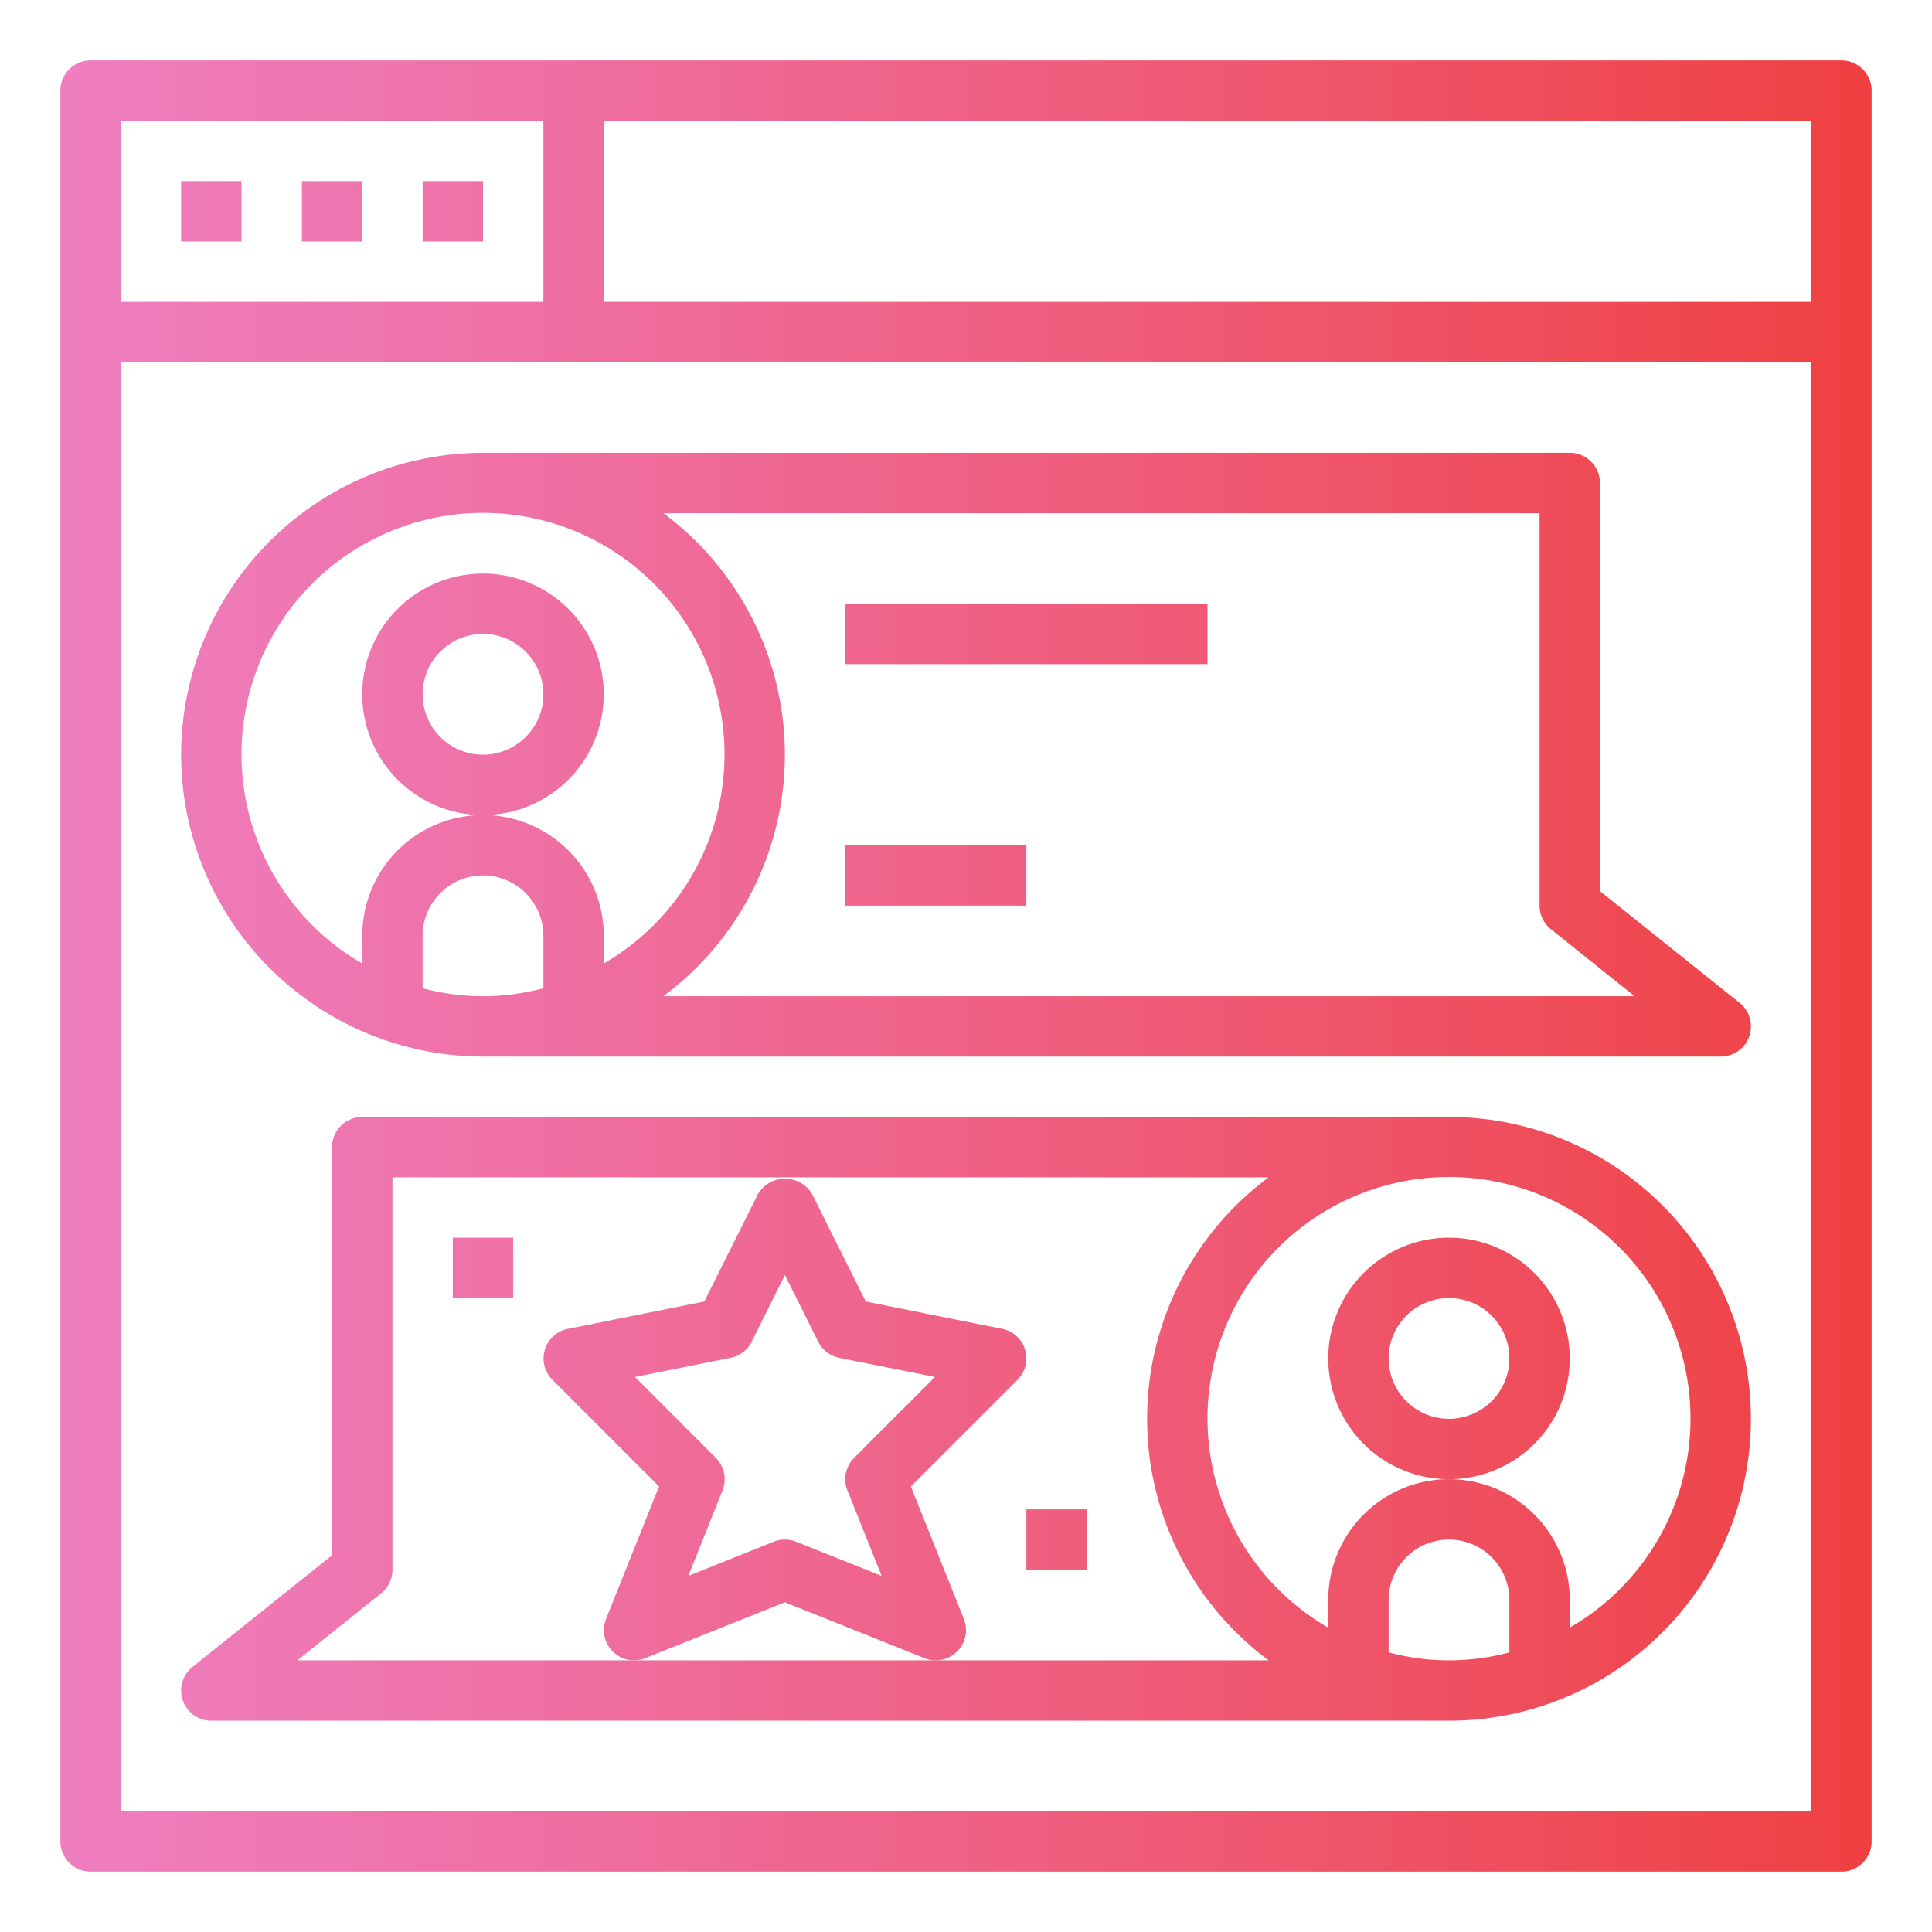
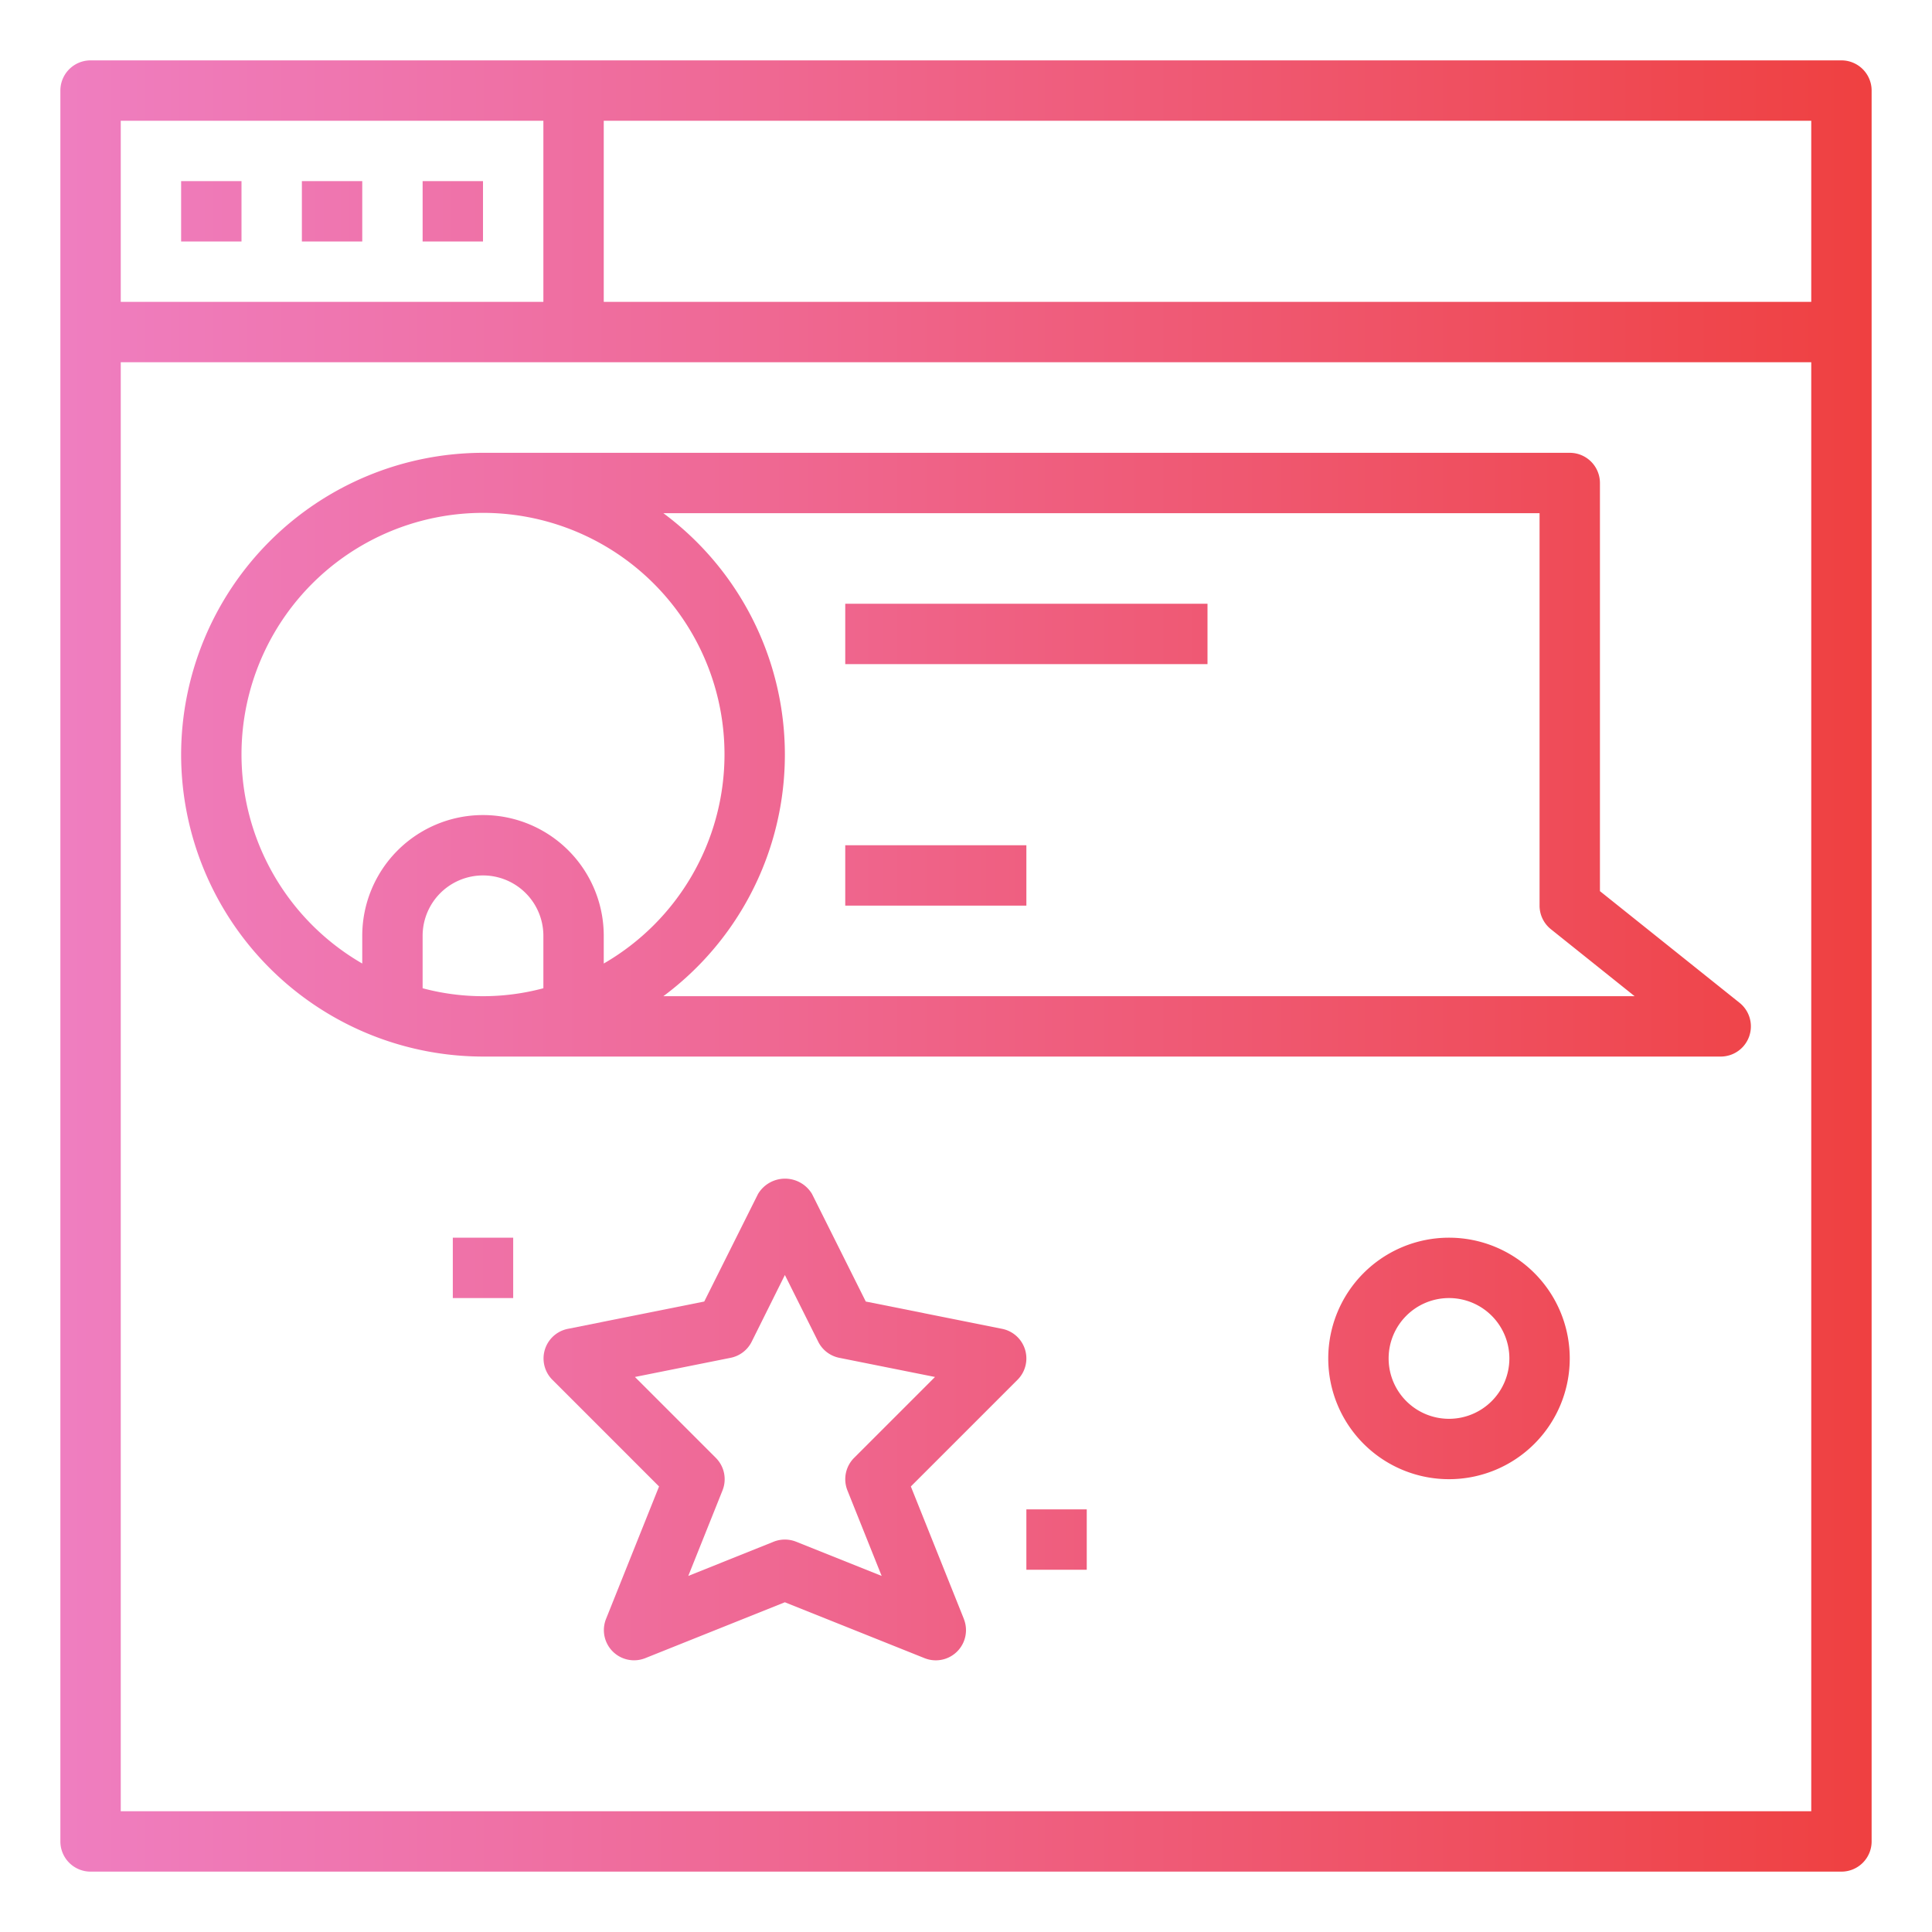
<svg xmlns="http://www.w3.org/2000/svg" xmlns:xlink="http://www.w3.org/1999/xlink" height="512" viewBox="0 0 64 64" width="512">
  <linearGradient id="linear-gradient" gradientUnits="userSpaceOnUse" x1="2" x2="66.382" y1="7" y2="7">
    <stop offset="0" stop-color="#ef7ec0" />
    <stop offset=".21" stop-color="#ef72a8" />
    <stop offset=".651" stop-color="#ef556b" />
    <stop offset="1" stop-color="#ef3b36" />
  </linearGradient>
  <linearGradient id="linear-gradient-4" x2="66.382" xlink:href="#linear-gradient" y1="32" y2="32" />
  <linearGradient id="linear-gradient-5" x2="66.382" xlink:href="#linear-gradient" y1="23" y2="23" />
  <linearGradient id="linear-gradient-6" x2="66.382" xlink:href="#linear-gradient" y1="25" y2="25" />
  <linearGradient id="linear-gradient-7" x2="66.382" xlink:href="#linear-gradient" y1="21" y2="21" />
  <linearGradient id="linear-gradient-10" x2="66.382" xlink:href="#linear-gradient" y1="29" y2="29" />
  <linearGradient id="linear-gradient-12" x2="66.382" xlink:href="#linear-gradient" y1="45" y2="45" />
  <linearGradient id="linear-gradient-13" x2="66.382" xlink:href="#linear-gradient" y1="47" y2="47" />
  <linearGradient id="linear-gradient-14" x2="66.382" xlink:href="#linear-gradient" y1="47.022" y2="47.022" />
  <linearGradient id="linear-gradient-15" x2="66.382" xlink:href="#linear-gradient" y1="42" y2="42" />
  <linearGradient id="linear-gradient-16" x2="66.382" xlink:href="#linear-gradient" y1="51" y2="51" />
  <g id="Gradient_outline" data-name="Gradient outline">
    <g fill="url(#linear-gradient)">
      <path d="m6 6h2v2h-2z" />
      <path d="m10 6h2v2h-2z" />
      <path d="m14 6h2v2h-2z" />
    </g>
    <path d="m61 2h-58a1 1 0 0 0 -1 1v58a1 1 0 0 0 1 1h58a1 1 0 0 0 1-1v-58a1 1 0 0 0 -1-1zm-57 2h14v6h-14zm56 56h-56v-48h56zm0-50h-40v-6h40z" fill="url(#linear-gradient-4)" />
-     <path d="m20 23a4 4 0 1 0 -4 4 4 4 0 0 0 4-4zm-4 2a2 2 0 1 1 2-2 2 2 0 0 1 -2 2z" fill="url(#linear-gradient-5)" />
    <path d="m6 25a10.011 10.011 0 0 0 10 10h41a1 1 0 0 0 .625-1.781l-4.625-3.699v-13.52a1 1 0 0 0 -1-1h-36a10.011 10.011 0 0 0 -10 10zm12 7.737a7.736 7.736 0 0 1 -4 0v-1.737a2 2 0 0 1 4 0zm33-15.737v13a1 1 0 0 0 .375.781l2.774 2.219h-32.174a9.963 9.963 0 0 0 0-16zm-27 8a8 8 0 0 1 -4 6.918v-.918a4 4 0 0 0 -8 0v.918a8 8 0 1 1 12-6.918z" fill="url(#linear-gradient-6)" />
    <path d="m28 20h12v2h-12z" fill="url(#linear-gradient-7)" />
-     <path d="m42 20h7v2h-7z" fill="url(#linear-gradient-7)" />
    <path d="m28 24h21v2h-21z" fill="url(#linear-gradient-6)" />
    <path d="m28 28h6v2h-6z" fill="url(#linear-gradient-10)" />
-     <path d="m36 28h13v2h-13z" fill="url(#linear-gradient-10)" />
    <path d="m52 45a4 4 0 1 0 -4 4 4 4 0 0 0 4-4zm-4 2a2 2 0 1 1 2-2 2 2 0 0 1 -2 2z" fill="url(#linear-gradient-12)" />
-     <path d="m48 37h-36a1 1 0 0 0 -1 1v13.52l-4.625 3.7a1 1 0 0 0 .625 1.78h41a10 10 0 0 0 0-20zm-17 18h-21.149l2.774-2.219a1 1 0 0 0 .375-.781v-13h29.025a9.963 9.963 0 0 0 0 16zm19-.263a7.736 7.736 0 0 1 -4 0v-1.737a2 2 0 0 1 4 0zm2-.819v-.918a4 4 0 0 0 -8 0v.918a8 8 0 1 1 8 0z" fill="url(#linear-gradient-13)" />
    <path d="m31.929 53.628-1.756-4.387 3.534-3.534a1 1 0 0 0 -.507-1.687l-4.52-.905-1.78-3.562a1.042 1.042 0 0 0 -1.79 0l-1.781 3.562-4.52.905a1 1 0 0 0 -.511 1.687l3.534 3.534-1.756 4.387a1 1 0 0 0 1.3 1.3l4.624-1.851 4.628 1.852a1 1 0 0 0 1.3-1.3zm-5.557-2.557a1.01 1.01 0 0 0 -.744 0l-2.828 1.134 1.134-2.833a1 1 0 0 0 -.222-1.079l-2.679-2.679 3.167-.634a1 1 0 0 0 .7-.533l1.1-2.211 1.105 2.211a1 1 0 0 0 .7.533l3.168.634-2.679 2.679a1 1 0 0 0 -.222 1.079l1.134 2.833z" fill="url(#linear-gradient-14)" />
    <path d="m15 41h2v2h-2z" fill="url(#linear-gradient-15)" />
    <path d="m34 50h2v2h-2z" fill="url(#linear-gradient-16)" />
  </g>
</svg>